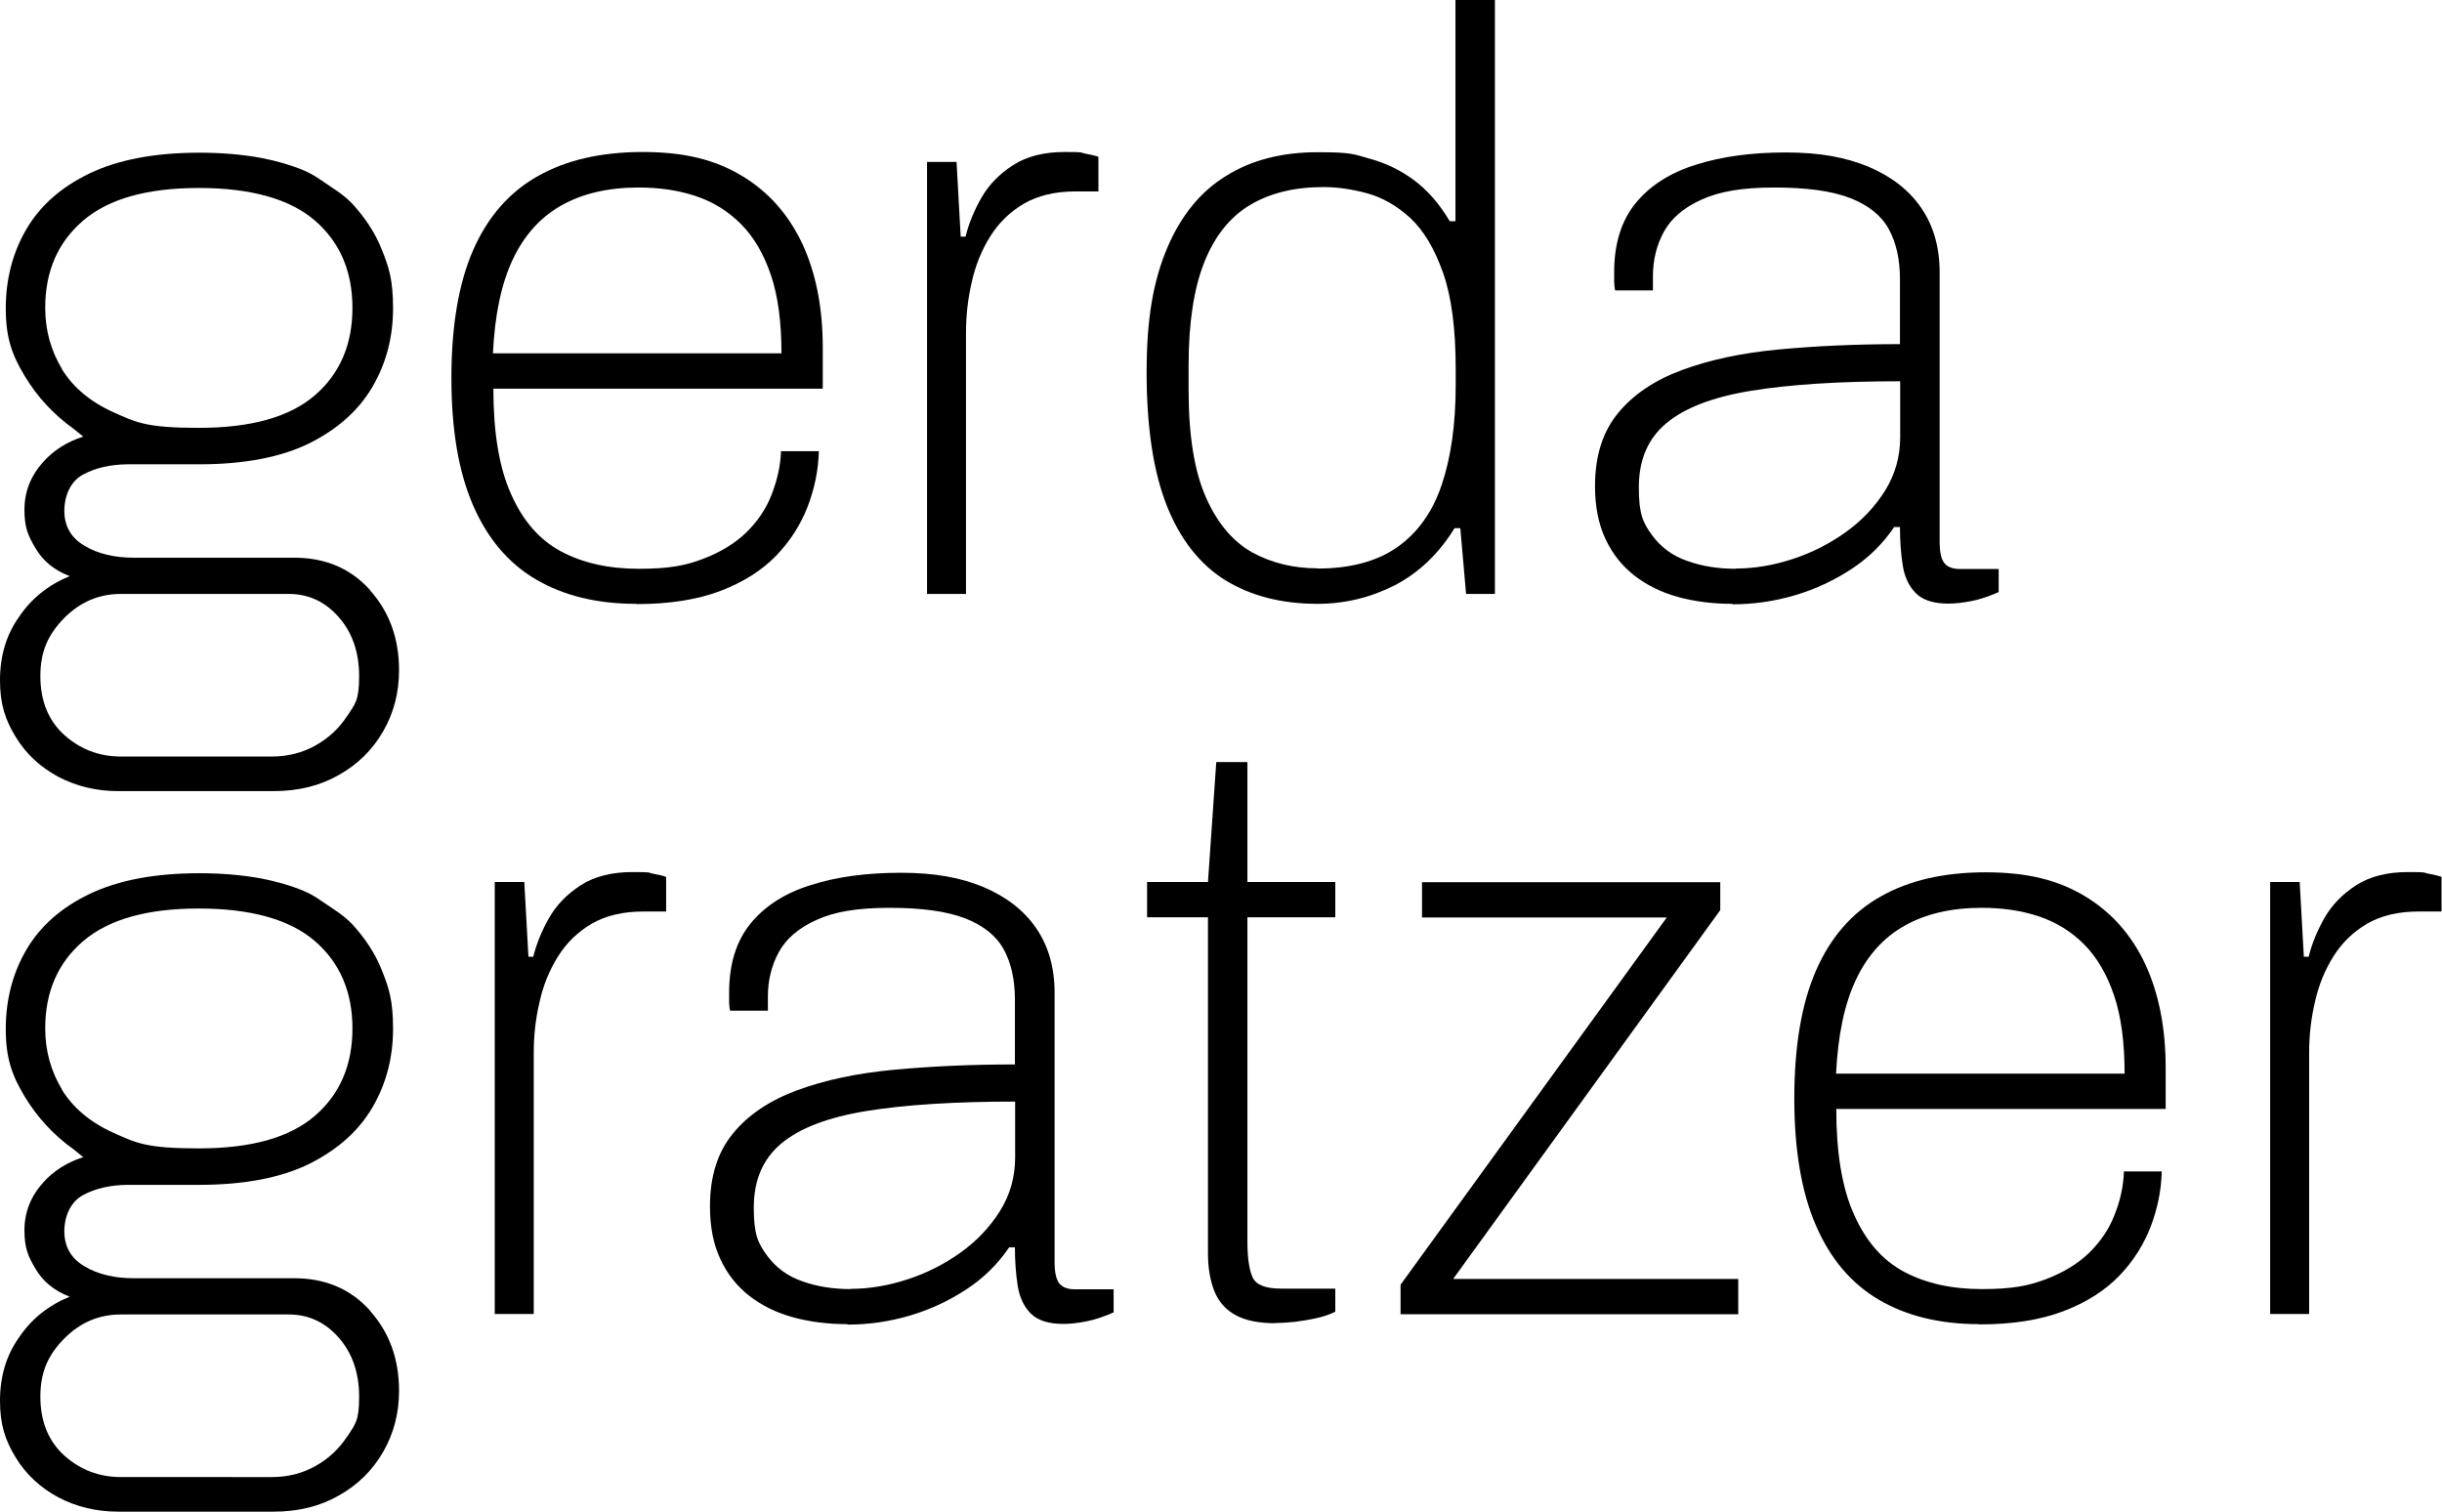
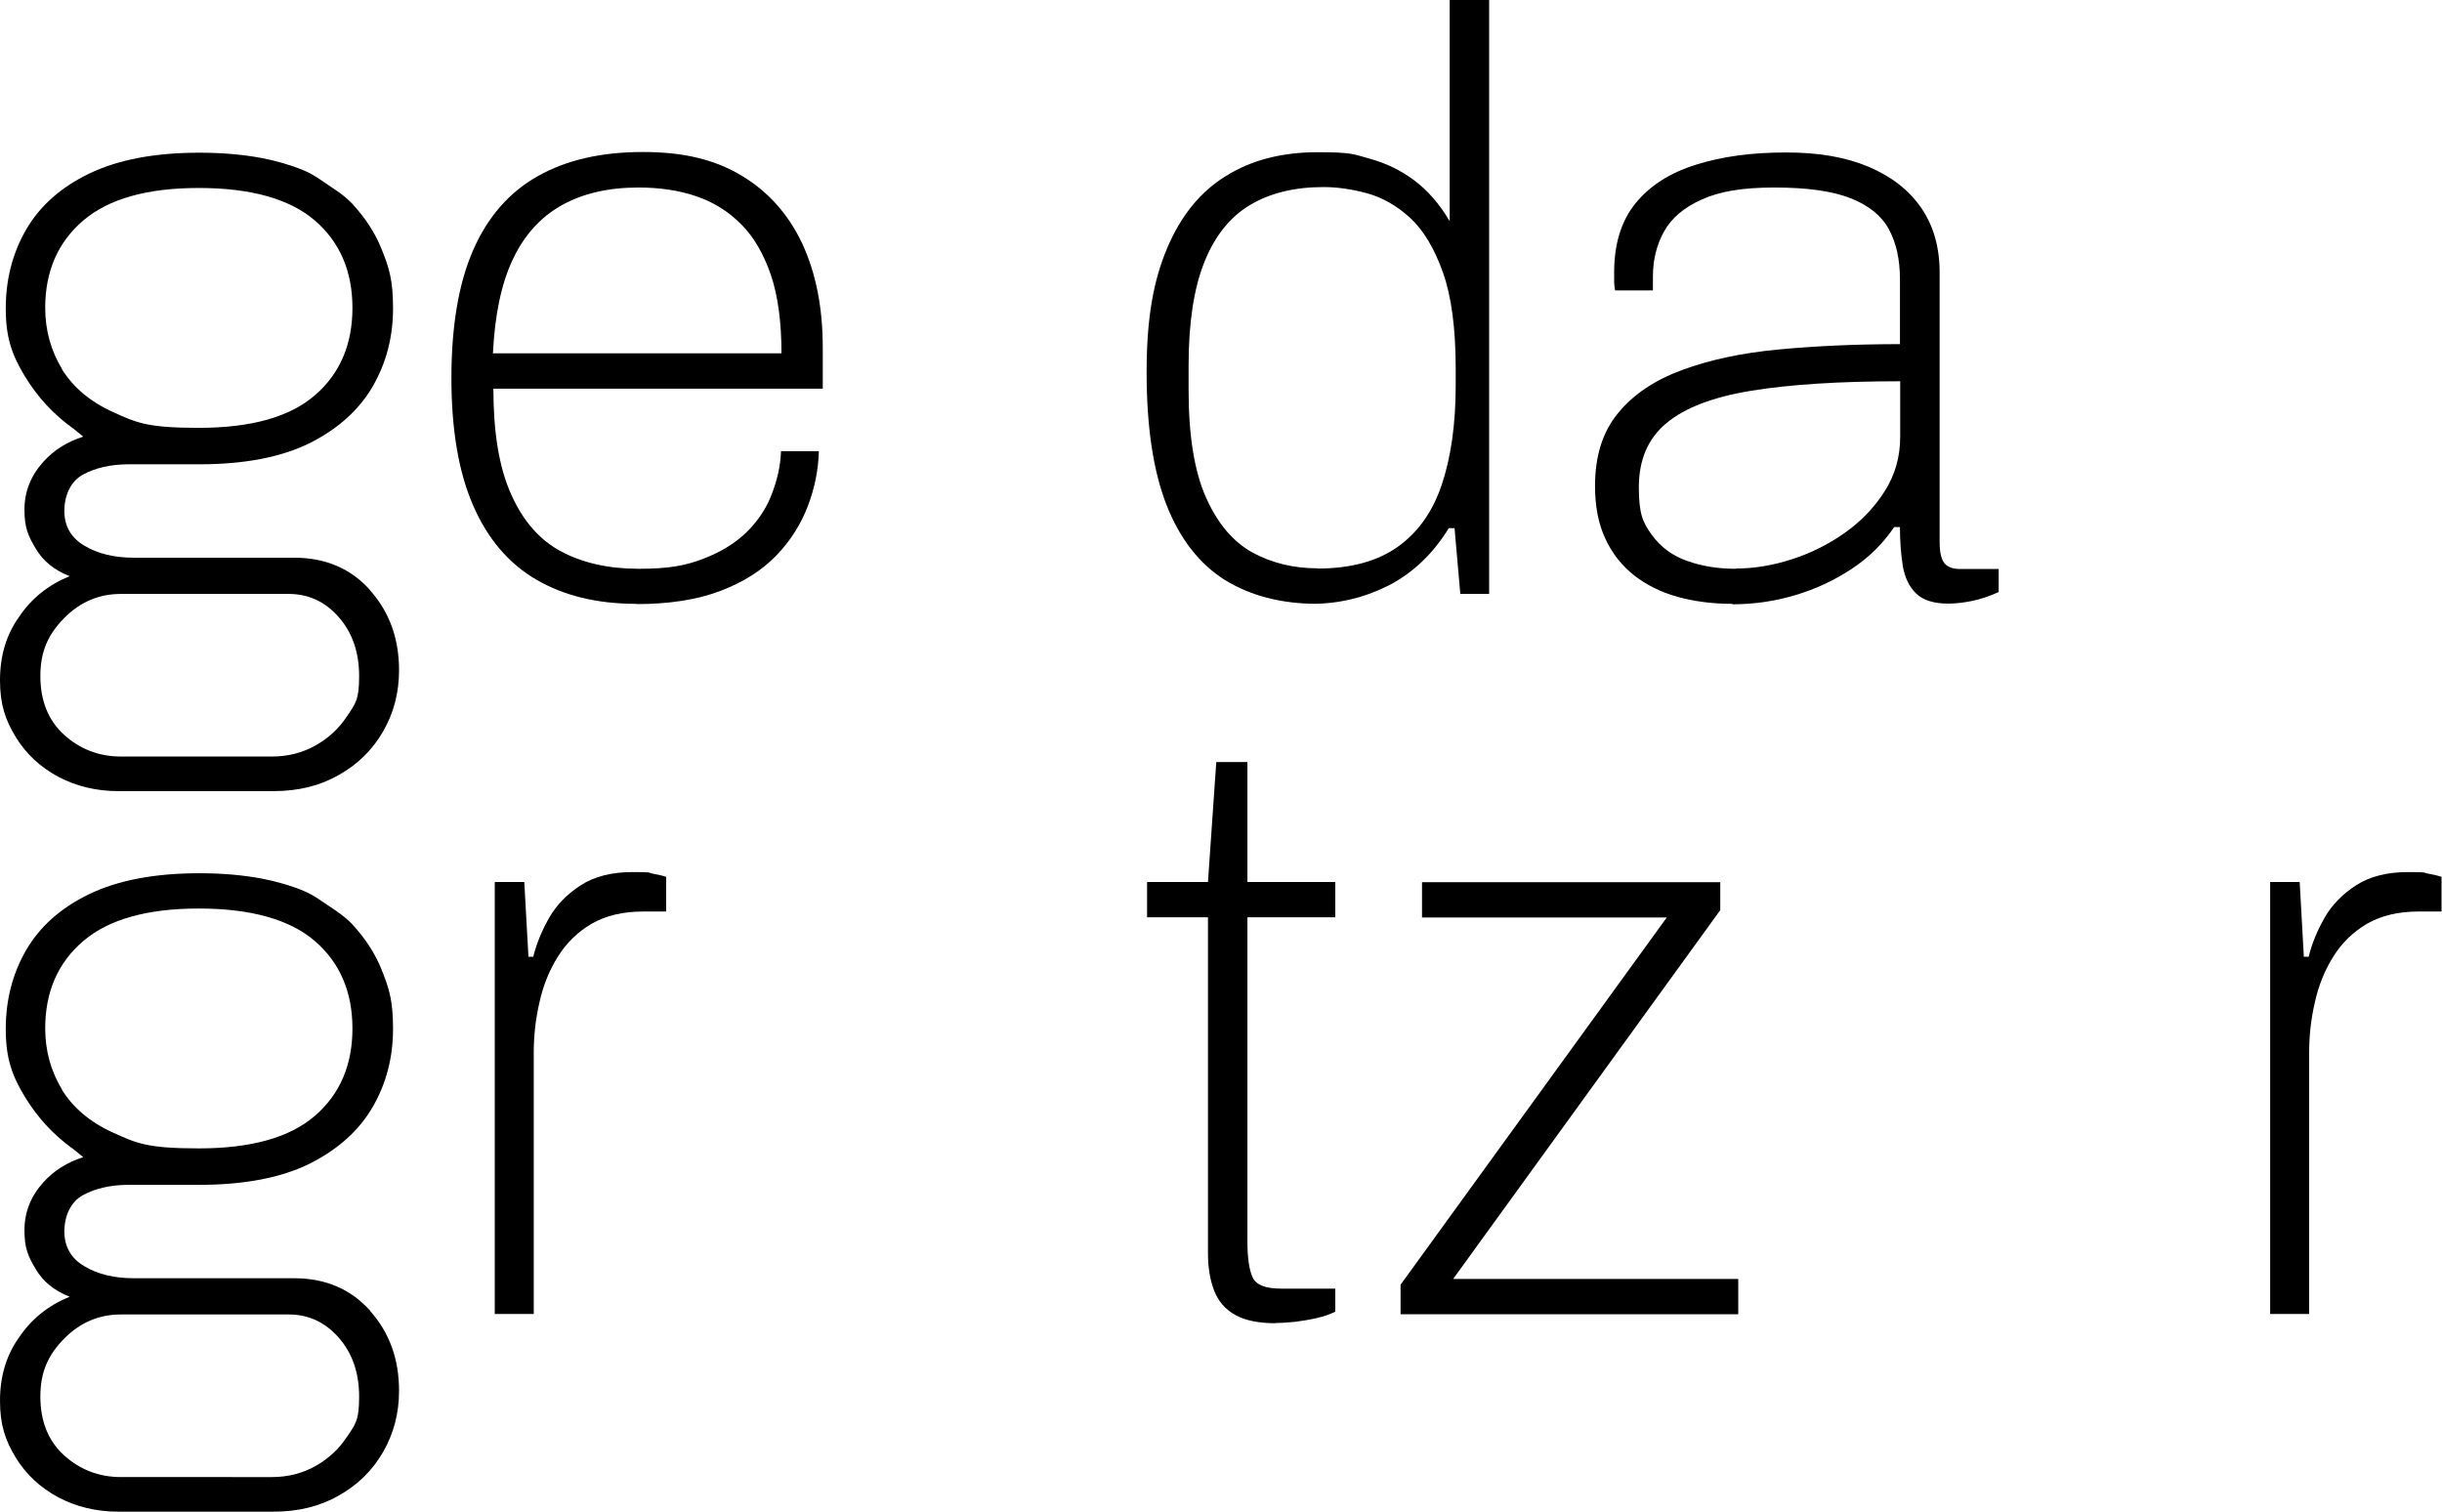
<svg xmlns="http://www.w3.org/2000/svg" id="Ebene_1" viewBox="0 0 1058.7 655.4">
  <path d="M275.8,261.8c-16.9,0-31.3-3.5-43.3-10.5-12-7-21.1-17.7-27.4-32.2-6.3-14.5-9.4-32.9-9.4-55.2s3.1-41,9.4-55.4c6.3-14.4,15.6-25.1,28-32.1,12.3-7,27.5-10.5,45.6-10.5s31.4,3.4,42.9,10.3c11.5,6.9,20.2,16.7,26.2,29.4,5.9,12.7,8.9,27.7,8.9,45.1v17.8h-142.8c0,19,2.5,34.3,7.7,45.8,5.1,11.5,12.3,19.8,21.7,24.8,9.4,5,20.6,7.5,33.7,7.5s20.2-1.4,27.8-4.3c7.6-2.9,13.8-6.7,18.7-11.4,4.9-4.8,8.6-10.2,11-16.4s3.9-12.5,4.1-18.9h16.4c-.2,8.1-1.8,16-4.8,23.9-3,7.8-7.5,15-13.7,21.4-6.2,6.4-14.2,11.5-24.2,15.3-10,3.8-22.1,5.7-36.3,5.7ZM213.8,153.2h125c0-13.5-1.5-24.9-4.6-34-3.1-9.1-7.4-16.5-13-22.1-5.6-5.6-12.1-9.6-19.6-12.1-7.5-2.5-15.7-3.7-24.8-3.7-13.1,0-24.2,2.6-33.3,7.7-9.1,5.1-16.2,12.9-21.2,23.5-5,10.6-7.8,24.2-8.6,40.8Z" />
-   <path d="M401.9,257.5V70.2h12.8l1.8,32.4h2.1c1.4-5.7,3.7-11.3,6.9-16.9,3.2-5.6,7.8-10.3,13.7-14.1,5.9-3.8,13.4-5.7,22.4-5.7s6.3.2,8.9.7c2.6.5,4.5.9,5.7,1.4v15h-10c-8.8,0-16.2,1.8-22.3,5.3-6.1,3.6-10.9,8.3-14.6,14.2-3.7,5.9-6.4,12.5-8,19.8-1.7,7.2-2.5,14.6-2.5,21.9v113.3h-17.1Z" />
-   <path d="M571.2,261.8c-15.7,0-29-3.5-40.1-10.3-11-6.9-19.5-17.7-25.3-32.4-5.8-14.7-8.7-34-8.7-57.7s3-39.8,8.9-53.8c5.9-14,14.4-24.5,25.5-31.3,11-6.9,24.3-10.3,39.7-10.3s15.6.9,22.6,2.8c7,1.9,13.4,5,19.2,9.3,5.8,4.3,11,10.2,15.5,17.8h2.5V0h17.1v257.5h-12.5l-2.5-28.5h-2.5c-6.9,11.2-15.6,19.4-26,24.8-10.5,5.3-21.6,8-33.5,8ZM571.2,246.5c14.2,0,25.8-3.1,34.6-9.3,8.8-6.2,15.2-15.1,19.2-26.9,4-11.8,6.1-26.2,6.1-43.3v-7.1c0-17.3-1.8-31.2-5.5-41.7-3.7-10.4-8.4-18.3-14.2-23.7-5.8-5.3-12.1-8.9-18.7-10.7-6.7-1.8-12.9-2.7-18.9-2.7-12.6,0-23.2,2.6-31.9,7.8-8.7,5.2-15.3,13.5-19.8,24.8-4.5,11.3-6.8,26.2-6.8,44.7v10.7c0,19.7,2.5,35.2,7.5,46.5,5,11.3,11.7,19.2,20.1,23.9,8.4,4.6,17.9,6.9,28.3,6.9Z" />
+   <path d="M571.2,261.8c-15.7,0-29-3.5-40.1-10.3-11-6.9-19.5-17.7-25.3-32.4-5.8-14.7-8.7-34-8.7-57.7s3-39.8,8.9-53.8c5.9-14,14.4-24.5,25.5-31.3,11-6.9,24.3-10.3,39.7-10.3s15.6.9,22.6,2.8c7,1.9,13.4,5,19.2,9.3,5.8,4.3,11,10.2,15.5,17.8V0h17.1v257.5h-12.5l-2.5-28.5h-2.5c-6.9,11.2-15.6,19.4-26,24.8-10.5,5.3-21.6,8-33.5,8ZM571.2,246.5c14.2,0,25.8-3.1,34.6-9.3,8.8-6.2,15.2-15.1,19.2-26.9,4-11.8,6.1-26.2,6.1-43.3v-7.1c0-17.3-1.8-31.2-5.5-41.7-3.7-10.4-8.4-18.3-14.2-23.7-5.8-5.3-12.1-8.9-18.7-10.7-6.7-1.8-12.9-2.7-18.9-2.7-12.6,0-23.2,2.6-31.9,7.8-8.7,5.2-15.3,13.5-19.8,24.8-4.5,11.3-6.8,26.2-6.8,44.7v10.7c0,19.7,2.5,35.2,7.5,46.5,5,11.3,11.7,19.2,20.1,23.9,8.4,4.6,17.9,6.9,28.3,6.9Z" />
  <path d="M751.1,261.8c-8.6,0-16.4-1-23.7-3-7.2-2-13.5-5.1-18.9-9.3-5.3-4.2-9.5-9.4-12.5-15.9-3-6.4-4.5-14-4.5-22.8,0-13.1,3.3-23.6,10-31.7,6.6-8.1,15.9-14.3,27.8-18.7,11.9-4.4,25.9-7.4,42-8.9,16.1-1.5,33.6-2.3,52.4-2.3v-28.1c0-8.6-1.6-15.8-4.8-21.7-3.2-5.9-8.8-10.4-16.7-13.5-8-3.1-18.9-4.6-32.9-4.6s-23.8,1.7-31.5,5.2c-7.7,3.4-13.2,8.1-16.4,13.9-3.2,5.8-4.8,12.3-4.8,19.4v6.1h-16.4c-.2-1.2-.4-2.4-.4-3.6v-4.3c0-12.3,3.1-22.3,9.3-29.9,6.2-7.6,14.9-13.2,26.2-16.7,11.3-3.6,24.3-5.3,39-5.3s25.9,2.1,35.8,6.2c9.9,4.2,17.5,10.1,22.8,17.8,5.3,7.7,8,17,8,28v116.8c0,4.5.7,7.6,2.1,9.3,1.4,1.7,3.7,2.5,6.8,2.5h16.7v10c-4.3,1.9-8.2,3.2-11.8,3.9-3.6.7-6.9,1.1-10,1.1-6.4,0-11.1-1.5-14.1-4.5-3-3-4.9-7-5.7-12.1-.8-5.1-1.2-10.6-1.2-16.6h-2.5c-4.8,7.1-10.9,13.2-18.5,18.2-7.6,5-15.8,8.8-24.6,11.4-8.8,2.6-17.8,3.9-27.1,3.9ZM752.5,246.5c8.1,0,16.3-1.4,24.6-4.1,8.3-2.7,16-6.6,23-11.6,7-5,12.7-11,17.1-18,4.4-7,6.6-14.8,6.6-23.3v-24.2c-26.4,0-47.9,1.4-64.5,4.1-16.6,2.7-28.9,7.4-36.9,14.1-8,6.7-11.9,15.9-11.9,27.8s1.9,15.4,5.7,20.7c3.8,5.2,8.9,9,15.3,11.2,6.4,2.3,13.4,3.4,21,3.4Z" />
  <path d="M214.5,569.8v-187.4h12.8l1.8,32.4h2.1c1.4-5.7,3.7-11.3,6.9-16.9,3.2-5.6,7.8-10.3,13.7-14.1,5.9-3.8,13.4-5.7,22.4-5.7s6.3.2,8.9.7c2.6.5,4.5.9,5.7,1.4v15h-10c-8.8,0-16.2,1.8-22.3,5.3-6.1,3.6-10.9,8.3-14.6,14.2-3.7,5.9-6.4,12.5-8,19.8-1.7,7.2-2.5,14.6-2.5,21.9v113.3h-17.1Z" />
-   <path d="M367.4,574.1c-8.6,0-16.4-1-23.7-3-7.2-2-13.5-5.1-18.9-9.3-5.3-4.2-9.5-9.4-12.5-15.9-3-6.4-4.5-14-4.5-22.8,0-13.1,3.3-23.6,10-31.7,6.6-8.1,15.9-14.3,27.8-18.7,11.9-4.4,25.9-7.4,42-8.9,16.1-1.5,33.6-2.3,52.4-2.3v-28.1c0-8.6-1.6-15.8-4.8-21.7-3.2-5.9-8.8-10.4-16.7-13.5-8-3.1-18.9-4.6-32.9-4.6s-23.8,1.7-31.5,5.2c-7.7,3.4-13.2,8.1-16.4,13.9-3.2,5.8-4.8,12.3-4.8,19.4v6.1h-16.4c-.2-1.2-.4-2.4-.4-3.6v-4.3c0-12.3,3.1-22.3,9.3-29.9,6.2-7.6,14.9-13.2,26.2-16.7,11.3-3.6,24.3-5.3,39-5.3s25.9,2.1,35.8,6.2c9.9,4.2,17.5,10.1,22.8,17.8,5.3,7.7,8,17,8,28v116.8c0,4.5.7,7.6,2.1,9.3,1.4,1.7,3.7,2.5,6.8,2.5h16.7v10c-4.3,1.9-8.2,3.2-11.8,3.9-3.6.7-6.9,1.1-10,1.1-6.4,0-11.1-1.5-14.1-4.5-3-3-4.9-7-5.7-12.1-.8-5.1-1.2-10.6-1.2-16.6h-2.5c-4.8,7.1-10.9,13.2-18.5,18.2-7.6,5-15.8,8.8-24.6,11.4-8.8,2.6-17.8,3.9-27.1,3.9ZM368.8,558.8c8.1,0,16.3-1.4,24.6-4.1,8.3-2.7,16-6.6,23-11.6,7-5,12.7-11,17.1-18,4.4-7,6.6-14.8,6.6-23.3v-24.2c-26.4,0-47.9,1.4-64.5,4.1-16.6,2.7-28.9,7.4-36.9,14.1-8,6.7-11.9,15.9-11.9,27.8s1.9,15.4,5.7,20.7c3.8,5.2,8.9,9,15.3,11.2,6.4,2.3,13.4,3.4,21,3.4Z" />
  <path d="M553,573.7c-7.4,0-13.2-1.2-17.5-3.6-4.3-2.4-7.3-5.9-9.1-10.5-1.8-4.6-2.7-10-2.7-16.2v-145.7h-26.4v-15.3h26.4l3.6-52h13.5v52h38.1v15.3h-38.1v140.7c0,7.1.8,12.3,2.3,15.5,1.5,3.2,5.6,4.8,12.3,4.8h23.5v10c-2.4,1.2-5.1,2.1-8.2,2.8-3.1.7-6.2,1.2-9.3,1.6-3.1.3-5.9.5-8.6.5Z" />
  <path d="M607.2,569.8v-12.8l115.4-159.2h-106.1v-15.3h129.3v12.1l-115.8,159.9h123.6v15.3h-146.4Z" />
-   <path d="M858,574.1c-16.9,0-31.3-3.5-43.3-10.5-12-7-21.1-17.7-27.4-32.2-6.3-14.5-9.4-32.9-9.4-55.2s3.1-41,9.4-55.4c6.3-14.4,15.6-25.1,28-32.1,12.3-7,27.5-10.5,45.6-10.5s31.4,3.4,42.9,10.3c11.5,6.9,20.2,16.7,26.2,29.4,5.9,12.7,8.9,27.7,8.9,45.1v17.8h-142.8c0,19,2.5,34.3,7.7,45.8,5.1,11.5,12.3,19.8,21.7,24.8,9.4,5,20.6,7.5,33.7,7.5s20.2-1.4,27.8-4.3c7.6-2.9,13.8-6.7,18.7-11.4,4.9-4.8,8.6-10.2,11-16.4,2.5-6.2,3.9-12.5,4.1-18.9h16.4c-.2,8.1-1.8,16-4.8,23.9-3,7.8-7.5,15-13.7,21.4-6.2,6.4-14.2,11.5-24.2,15.3-10,3.8-22.1,5.7-36.3,5.7ZM796.1,465.5h125c0-13.5-1.5-24.9-4.6-34-3.1-9.1-7.4-16.5-13-22.1-5.6-5.6-12.1-9.6-19.6-12.1-7.5-2.5-15.7-3.7-24.8-3.7-13.1,0-24.2,2.6-33.3,7.7-9.1,5.1-16.2,12.9-21.2,23.5-5,10.6-7.8,24.2-8.6,40.8Z" />
  <path d="M984.2,569.8v-187.4h12.8l1.8,32.4h2.1c1.4-5.7,3.7-11.3,6.9-16.9,3.2-5.6,7.8-10.3,13.7-14.1,5.9-3.8,13.4-5.7,22.4-5.7s6.3.2,8.9.7c2.6.5,4.5.9,5.7,1.4v15h-10c-8.8,0-16.2,1.8-22.3,5.3-6.1,3.6-10.9,8.3-14.6,14.2-3.7,5.9-6.4,12.5-8,19.8-1.7,7.2-2.5,14.6-2.5,21.9v113.3h-17.1Z" />
  <path d="M160.5,255.9c-8.4-9.4-19.4-14.1-32.9-14.1H58.1c-8.5,0-15.7-1.7-21.5-5.2-5.8-3.4-8.7-8.5-8.7-15.1s2.7-12.9,8.2-15.8c5.2-2.8,11.5-4.3,19.1-4.4h31.2c19.6,0,35.6-3.1,47.9-9.2,12.3-6.2,21.4-14.4,27.3-24.6,5.9-10.2,8.8-21.5,8.8-33.8s-1.7-17.6-5-25.8c-2.8-7-7.1-13.5-12.7-19.6-2.1-2.2-4.5-4.1-7-5.8l-7.1-4.8c-2.2-1.5-4.6-2.9-7.1-3.9-5.5-2.3-11.5-4-18.1-5.3-8.1-1.5-17.1-2.3-26.9-2.3-19.3,0-35.2,3-47.7,9-12.5,6-21.6,14.2-27.5,24.4-5.9,10.2-8.8,21.6-8.8,34.2s2.7,20.1,8.2,29.2c5.5,9.1,12.5,16.7,21.2,22.9l4.2,3.4h0c-6.9,2.2-12.7,5.8-17.3,10.9-5.5,6.1-8.2,13-8.2,20.8s1.6,11.3,4.8,16.7c3.2,5.5,8.1,9.5,14.8,12.1-9.3,3.8-16.6,9.7-21.9,17.6C2.7,275.2,0,284.4,0,294.9s2.3,17.2,6.8,24.6c4.5,7.4,10.7,13.1,18.5,17.3,7.8,4.1,16.5,6.2,26,6.2h67.3c10.7,0,20.1-2.3,28.3-7,8.2-4.6,14.6-10.9,19.2-18.9,4.6-8,6.9-16.8,6.9-26.5,0-13.8-4.2-25.3-12.6-34.7ZM26.9,160c-4.8-7.9-7.3-16.8-7.3-26.5,0-15.9,5.5-28.5,16.5-37.9,11-9.4,27.7-14.1,50.1-14.1s39.4,4.7,50.3,14.1c10.9,9.4,16.3,22.1,16.3,37.9s-5.4,28.5-16.3,37.9c-10.9,9.4-27.6,14.1-50.3,14.1s-27.1-2.3-37.1-6.8c-10-4.5-17.4-10.8-22.3-18.7ZM150.5,310.4c-3.4,5.3-8,9.6-13.7,12.8-5.7,3.2-12,4.8-18.9,4.8H52.4c-9.5,0-17.7-3.2-24.6-9.4-6.9-6.3-10.3-14.8-10.3-25.5s3.4-18.1,10.3-25.1c6.9-7,15.1-10.5,24.6-10.5h72.7c8.6,0,15.8,3.3,21.7,10,5.9,6.7,8.9,15.2,8.9,25.7s-1.7,11.9-5.2,17.3Z" />
  <path d="M160.5,568.3c-8.4-9.4-19.4-14.1-32.9-14.1H58.1c-8.5,0-15.7-1.7-21.5-5.2-5.8-3.4-8.7-8.5-8.7-15.1s2.7-12.9,8.2-15.8c5.2-2.8,11.5-4.3,19.1-4.4h31.2c19.6,0,35.6-3.1,47.9-9.2,12.3-6.2,21.4-14.4,27.3-24.6,5.9-10.2,8.8-21.5,8.8-33.8s-1.7-17.6-5-25.8c-2.8-7-7.1-13.5-12.7-19.6-2.1-2.2-4.5-4.1-7-5.8l-7.1-4.8c-2.2-1.5-4.6-2.9-7.1-3.9-5.5-2.3-11.5-4-18.1-5.3-8.1-1.5-17.1-2.3-26.9-2.3-19.3,0-35.2,3-47.7,9-12.5,6-21.6,14.2-27.5,24.4-5.9,10.2-8.8,21.6-8.8,34.2s2.7,20.1,8.2,29.2c5.5,9.1,12.5,16.7,21.2,22.9l4.2,3.4h0c-6.9,2.2-12.7,5.8-17.3,10.9-5.5,6.1-8.2,13-8.2,20.8s1.6,11.3,4.8,16.7c3.2,5.5,8.1,9.5,14.8,12.1-9.3,3.8-16.6,9.7-21.9,17.6C2.7,587.6,0,596.8,0,607.3s2.3,17.2,6.8,24.6c4.5,7.4,10.7,13.1,18.5,17.3,7.8,4.1,16.5,6.2,26,6.2h67.3c10.7,0,20.1-2.3,28.3-7,8.2-4.6,14.6-10.9,19.2-18.9,4.6-8,6.9-16.8,6.9-26.5,0-13.8-4.2-25.3-12.6-34.7ZM26.9,472.4c-4.8-7.9-7.3-16.8-7.3-26.5,0-15.9,5.5-28.5,16.5-37.9,11-9.4,27.7-14.1,50.1-14.1s39.4,4.7,50.3,14.1c10.9,9.4,16.3,22.1,16.3,37.9s-5.4,28.5-16.3,37.9c-10.9,9.4-27.6,14.1-50.3,14.1s-27.1-2.3-37.1-6.8c-10-4.5-17.4-10.8-22.3-18.7ZM150.5,622.8c-3.4,5.3-8,9.6-13.7,12.8-5.7,3.2-12,4.8-18.9,4.8H52.4c-9.5,0-17.7-3.2-24.6-9.4-6.9-6.3-10.3-14.8-10.3-25.5s3.4-18.1,10.3-25.1c6.9-7,15.1-10.5,24.6-10.5h72.7c8.6,0,15.8,3.3,21.7,10,5.9,6.7,8.9,15.2,8.9,25.7s-1.7,11.9-5.2,17.3Z" />
</svg>